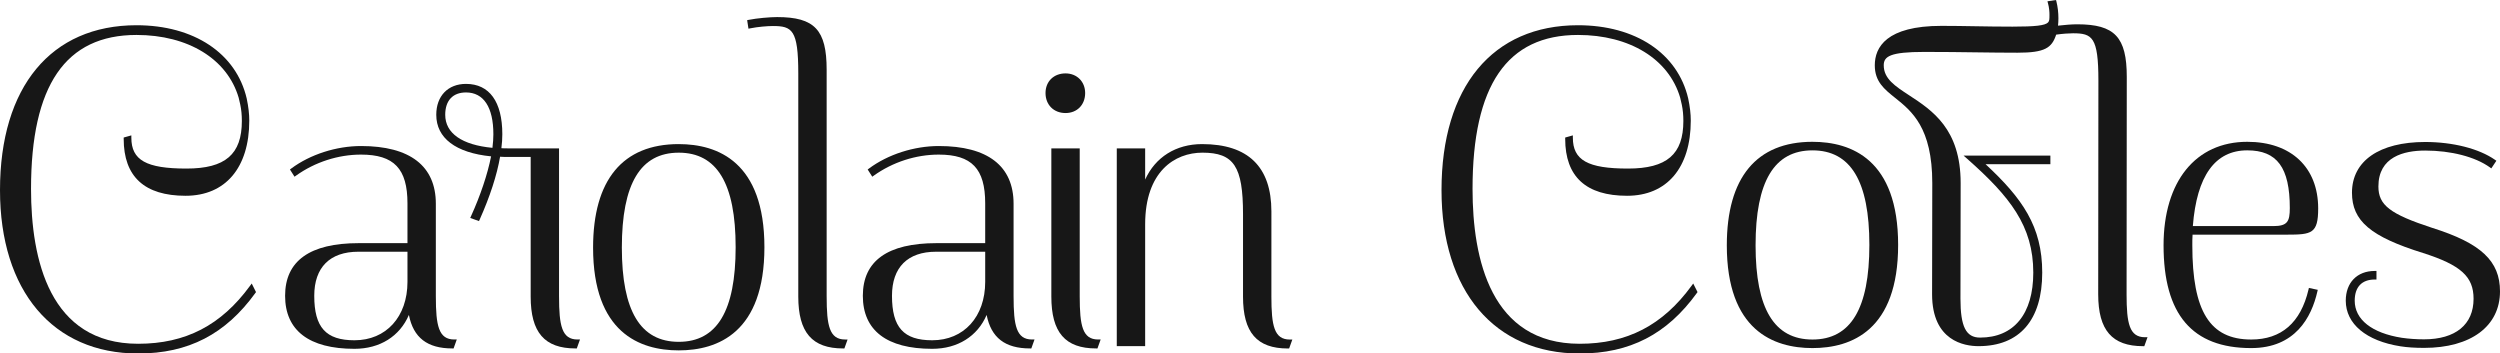
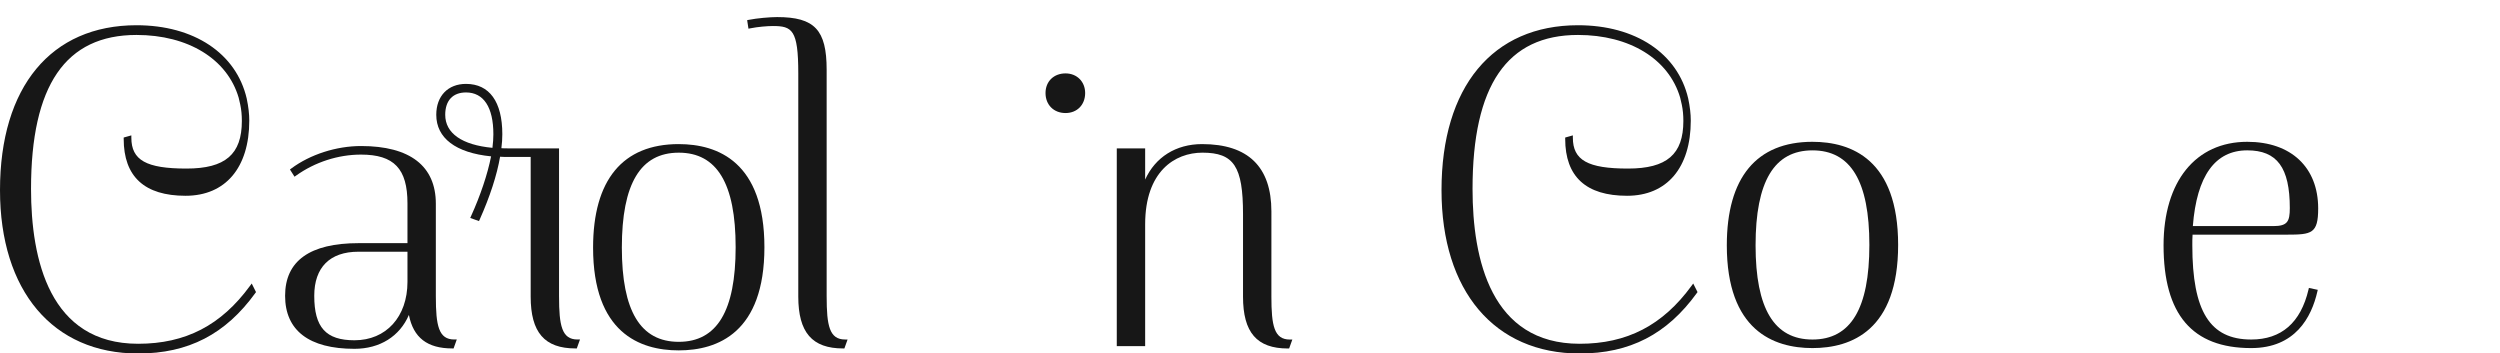
<svg xmlns="http://www.w3.org/2000/svg" id="Layer_2" data-name="Layer 2" width="356.062" height="50.347" viewBox="0 0 356.062 50.347">
  <defs>
    <style> .cls-1 { fill: #171717; } </style>
  </defs>
  <g id="Layer_1-2" data-name="Layer 1">
    <g>
      <path class="cls-1" d="M258.141,20.196c-7.981,0-12.2,5.099-12.2,14.744,0,12.096,6.635,14.635,12.2,14.635s12.2-2.549,12.2-14.69c0-12.141-6.635-14.688-12.2-14.688ZM266.245,34.885c0,9.065-2.651,13.472-8.104,13.472s-8.104-4.389-8.104-13.416c0-9.102,2.651-13.526,8.104-13.526s8.104,4.406,8.104,13.471Z" />
-       <path class="cls-1" d="M302.878,41.912l.028-30.953c0-5.676-1.715-7.498-7.056-7.498-.717,0-1.78.076-2.737.193.037-.343.056-.688.056-1.05,0-.828-.095-1.63-.283-2.384l-.055-.221-1.223.187.074.271c.185.676.212,1.289.212,1.595v.138c.002.526-.006.811-.207,1.013-.429.431-1.799.591-5.056.591-1.938,0-3.688-.029-5.378-.058-1.593-.026-3.138-.053-4.747-.053-7.843,0-9.489,3.054-9.489,5.616,0,2.322,1.347,3.398,2.905,4.646,2.354,1.883,5.283,4.226,5.283,12.119l-.028,15.849c0,6.667,4.624,7.387,6.612,7.387,5.853,0,9.075-3.721,9.075-10.476,0-6.578-2.833-10.571-8.075-15.442h9.236v-1.22h-12.362l.495.438c6.117,5.403,9.432,9.59,9.432,16.225,0,5.882-2.763,9.256-7.579,9.256-2.01,0-2.793-1.559-2.793-5.559l.028-16.457c0-7.697-4.063-10.354-7.328-12.488-2.025-1.324-3.626-2.37-3.626-4.276,0-1.265.894-1.907,5.779-1.907,2.773,0,5.119.03,7.388.061,2.005.026,3.905.051,5.891.051,3.895,0,4.879-.679,5.5-2.574.933-.133,1.861-.192,2.392-.192,2.738,0,3.623.521,3.623,6.721l-.028,30.455c0,5.108,1.971,7.387,6.391,7.387h.176l.457-1.274h-.355c-2.233,0-2.627-1.971-2.627-6.112Z" />
      <path class="cls-1" d="M325.711,33.42c3.531,0,4.455-.148,4.455-3.734,0-5.854-3.869-9.489-10.099-9.489-7.354,0-11.923,5.649-11.923,14.744,0,9.848,4.081,14.635,12.477,14.635,6.275,0,8.59-4.378,9.428-8.05l.056-.247-1.262-.271-.056.238c-1.114,4.718-3.861,7.11-8.166,7.11-5.874,0-8.381-4.013-8.381-13.416,0-.512,0-1.038.035-1.521h13.436ZM312.315,32.201c.56-7.158,3.167-10.787,7.752-10.787,4.246,0,6.058,2.457,6.058,8.216,0,1.93-.34,2.571-2.351,2.571h-11.459Z" />
-       <path class="cls-1" d="M346.428,32.462c-6.031-1.973-7.684-3.241-7.684-5.902,0-4.229,3.625-5.117,6.666-5.117,3.68,0,7.12.893,9.204,2.388l.21.151.722-1.084-.2-.14c-2.275-1.588-5.989-2.535-9.936-2.535-6.531,0-10.431,2.699-10.431,7.222,0,4.016,2.652,6.265,10.133,8.593,5.372,1.717,7.185,3.359,7.185,6.512,0,3.674-2.57,5.78-7.053,5.78-1.087,0-2.155-.074-3.17-.22-4.261-.672-6.705-2.598-6.705-5.284,0-1.944,1.012-3.015,2.849-3.015h.25v-1.22h-.25c-2.505,0-4.123,1.662-4.123,4.234,0,3.305,2.912,5.733,7.79,6.498.979.153,2.046.225,3.359.225,6.673,0,10.817-3.085,10.817-8.051,0-4.321-2.701-6.854-9.634-9.035Z" />
      <path class="cls-1" d="M240.915,40.71c-4.116,5.629-9.181,8.251-15.938,8.251-12.604,0-15.25-11.989-15.25-22.047,0-14.761,4.913-21.936,15.021-21.936,7.359,0,12.937,3.429,14.552,8.935l.229.992c.152.722.224,1.461.224,2.327,0,4.75-2.358,6.776-7.885,6.776-5.725,0-7.854-1.191-7.854-4.397v-.33l-1.091.307v.189c0,5.379,2.965,8.106,8.812,8.106,5.682,0,9.074-4.002,9.074-10.706,0-.959-.116-1.96-.368-3.155-1.496-6.433-7.51-10.429-15.693-10.429-12.174,0-19.441,8.78-19.441,23.486,0,14.352,7.537,23.267,19.671,23.267,7.147,0,12.455-2.74,16.704-8.624l.089-.123-.613-1.22-.242.33Z" />
      <path class="cls-1" d="M62.074,42.239v-13.223c0-5.375-3.684-8.217-10.651-8.217-3.53,0-7.247,1.197-9.941,3.203l-.186.139.652,1.027.215-.153c2.705-1.932,5.993-2.996,9.26-2.996,4.696,0,6.611,2.012,6.611,6.942v5.67h-6.942c-6.958,0-10.486,2.522-10.486,7.497,0,4.941,3.415,7.553,9.877,7.553,3.621,0,6.453-1.784,7.755-4.825.64,3.248,2.627,4.771,6.188,4.771h.176l.455-1.274h-.354c-2.233,0-2.627-1.972-2.627-6.113ZM58.034,35.851v4.287c0,4.979-3.035,8.325-7.552,8.325-4.066,0-5.725-1.835-5.725-6.334,0-4.049,2.229-6.278,6.278-6.278h6.998Z" />
      <path class="cls-1" d="M79.621,42.239v-21.107h-7.276c-.34,0-.643,0-.935-.025.089-.695.133-1.35.133-1.993,0-4.62-1.838-7.165-5.174-7.165-2.571,0-4.233,1.727-4.233,4.399,0,3.321,2.771,5.419,7.809,5.922-.508,2.558-1.52,5.573-2.862,8.525l-.112.248,1.249.445.095-.211c1.461-3.261,2.465-6.351,2.911-8.956.341.03.708.03,1.065.03h3.29v19.888c0,5.109,1.972,7.388,6.392,7.388h.176l.455-1.274h-.354c-2.233,0-2.627-1.972-2.627-6.113ZM70.269,19.113c0,.583-.044,1.221-.133,1.942-4.34-.408-6.725-2.075-6.725-4.708,0-2.021,1.078-3.181,2.958-3.181,2.515,0,3.899,2.111,3.899,5.946Z" />
      <path class="cls-1" d="M96.67,20.523c-7.981,0-12.2,5.099-12.2,14.745,0,12.096,6.635,14.635,12.2,14.635,5.566,0,12.201-2.549,12.201-14.689,0-12.142-6.635-14.69-12.201-14.69ZM104.774,35.214c0,9.064-2.651,13.471-8.104,13.471s-8.104-4.389-8.104-13.416c0-9.102,2.65-13.525,8.104-13.525s8.104,4.406,8.104,13.471Z" />
      <path class="cls-1" d="M117.735,42.239V9.93c0-5.676-1.715-7.498-7.056-7.498-1,0-2.859.158-4.032.393l-.234.047.187,1.215.256-.052c1.076-.216,2.433-.328,3.216-.328,2.738,0,3.623.521,3.623,6.721v31.812c0,5.109,1.971,7.388,6.391,7.388h.176l.455-1.274h-.354c-2.233,0-2.626-1.972-2.626-6.113Z" />
-       <path class="cls-1" d="M144.358,42.239v-13.223c0-5.375-3.684-8.217-10.651-8.217-3.531,0-7.248,1.197-9.942,3.203l-.187.139.654,1.027.215-.153c2.705-1.932,5.993-2.996,9.26-2.996,4.695,0,6.61,2.012,6.61,6.942v5.67h-6.942c-6.958,0-10.485,2.522-10.485,7.497,0,4.941,3.415,7.553,9.877,7.553,3.621,0,6.453-1.784,7.755-4.825.64,3.248,2.627,4.771,6.188,4.771h.176l.455-1.274h-.354c-2.233,0-2.627-1.972-2.627-6.113ZM133.32,35.851h6.997v4.287c0,4.979-3.034,8.325-7.551,8.325-4.066,0-5.726-1.835-5.726-6.334,0-4.049,2.23-6.278,6.279-6.278Z" />
      <path class="cls-1" d="M154.553,13.249c0-1.619-1.176-2.795-2.795-2.795-1.678,0-2.85,1.149-2.85,2.795,0,1.679,1.172,2.851,2.85,2.851,1.646,0,2.795-1.172,2.795-2.851Z" />
-       <path class="cls-1" d="M153.778,42.239v-21.107h-4.041v21.107c0,5.109,1.972,7.388,6.392,7.388h.176l.455-1.274h-.354c-2.233,0-2.627-1.972-2.627-6.113Z" />
      <path class="cls-1" d="M181.078,42.247l.001-12.124c0-6.37-3.323-9.6-9.877-9.6-3.717,0-6.658,1.862-8.104,5.053v-4.444h-4.042v28.163h4.042v-17.346c0-7.525,4.215-10.206,8.159-10.206,4.483,0,5.78,1.967,5.78,8.768l-.001,11.736c0,5.108,1.972,7.387,6.392,7.387h.176l.457-1.274h-.355c-2.234,0-2.628-1.971-2.628-6.112Z" />
      <path class="cls-1" d="M35.608,40.71c-4.116,5.629-9.181,8.251-15.938,8.251-12.604,0-15.25-11.989-15.25-22.047,0-14.761,4.913-21.936,15.021-21.936,7.359,0,12.937,3.429,14.552,8.936l.229.991c.153.726.225,1.466.225,2.327,0,4.75-2.358,6.776-7.886,6.776-5.725,0-7.853-1.191-7.853-4.397v-.33l-1.091.307v.189c0,5.379,2.965,8.106,8.812,8.106,5.683,0,9.075-4.002,9.075-10.706,0-.954-.116-1.955-.368-3.155-1.497-6.433-7.511-10.429-15.694-10.429C7.268,3.594,0,12.374,0,27.08c0,14.352,7.537,23.267,19.67,23.267,7.147,0,12.455-2.74,16.704-8.624l.088-.123-.611-1.221-.242.331Z" />
    </g>
  </g>
</svg>